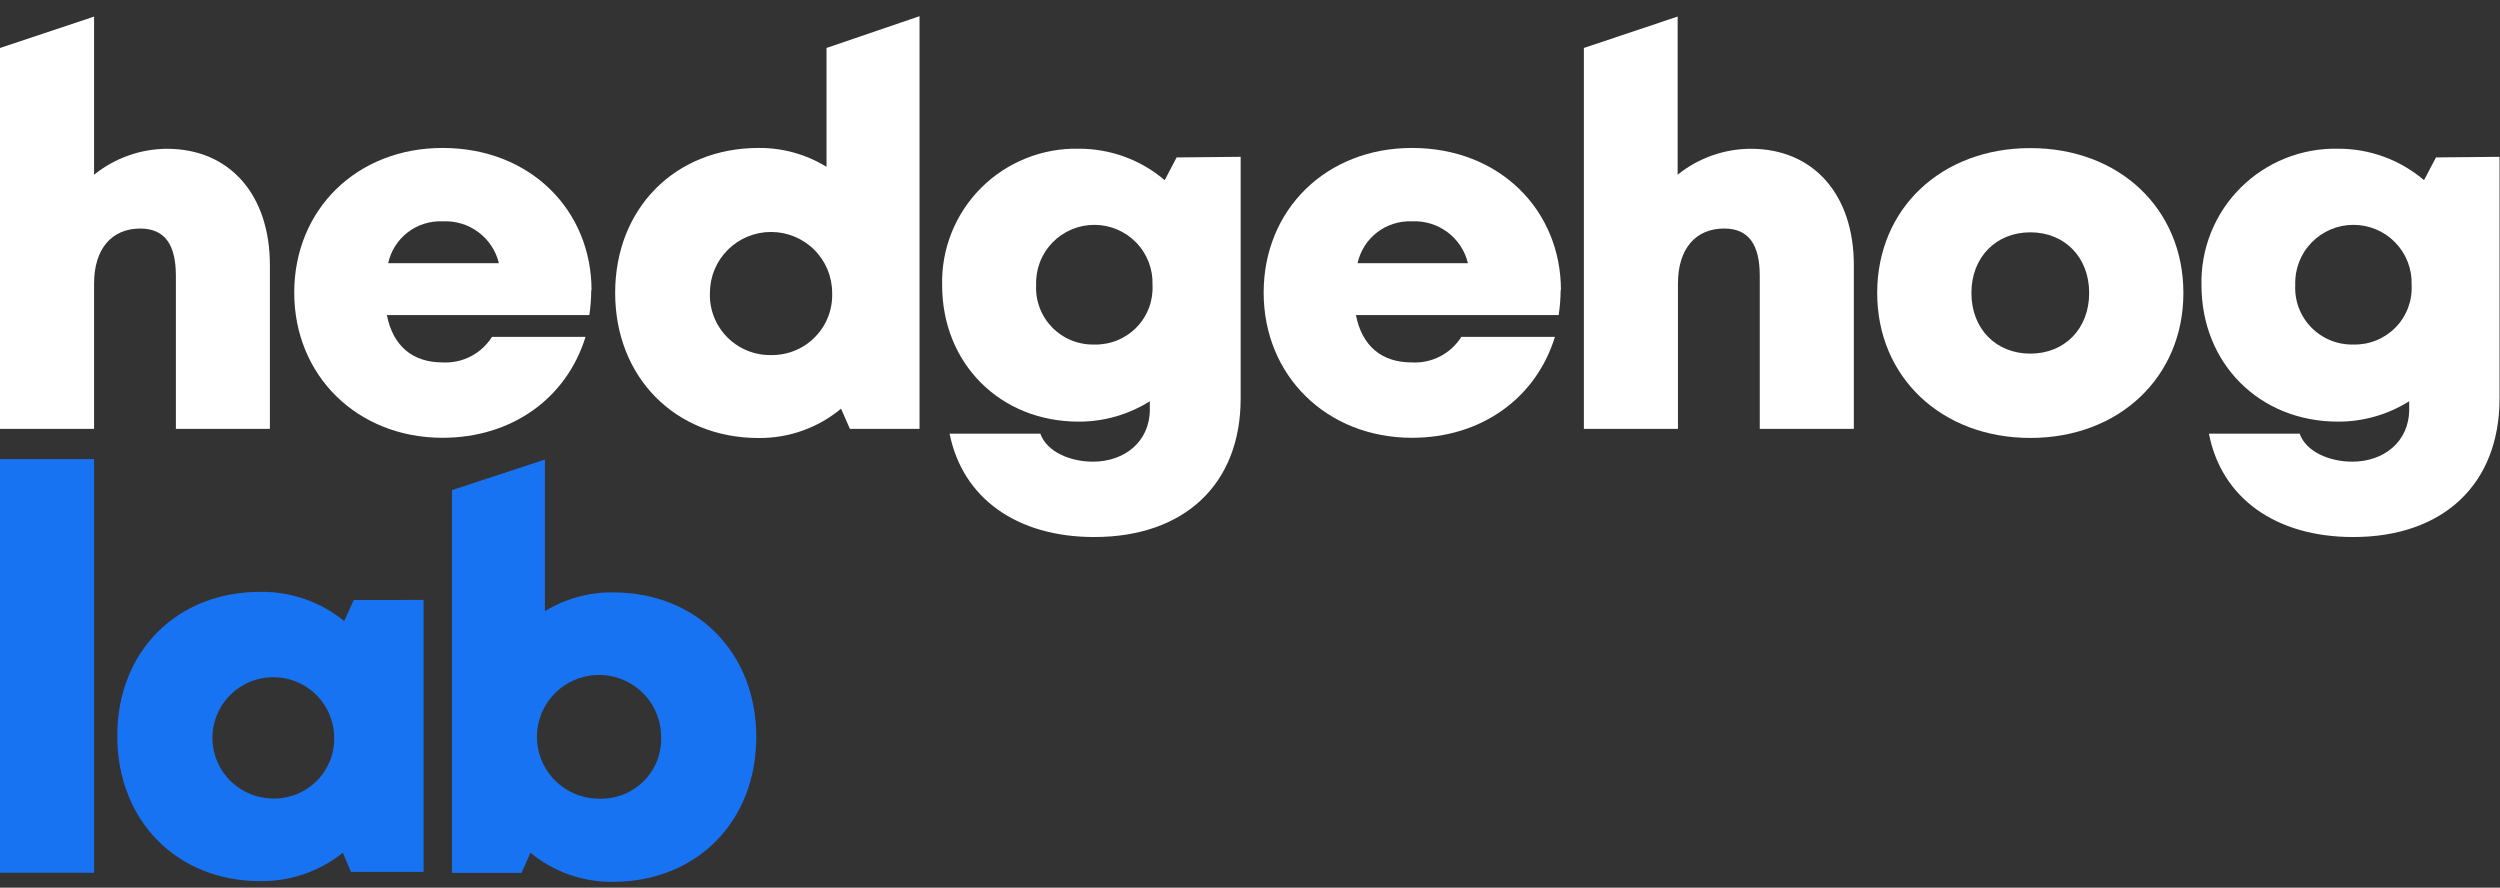
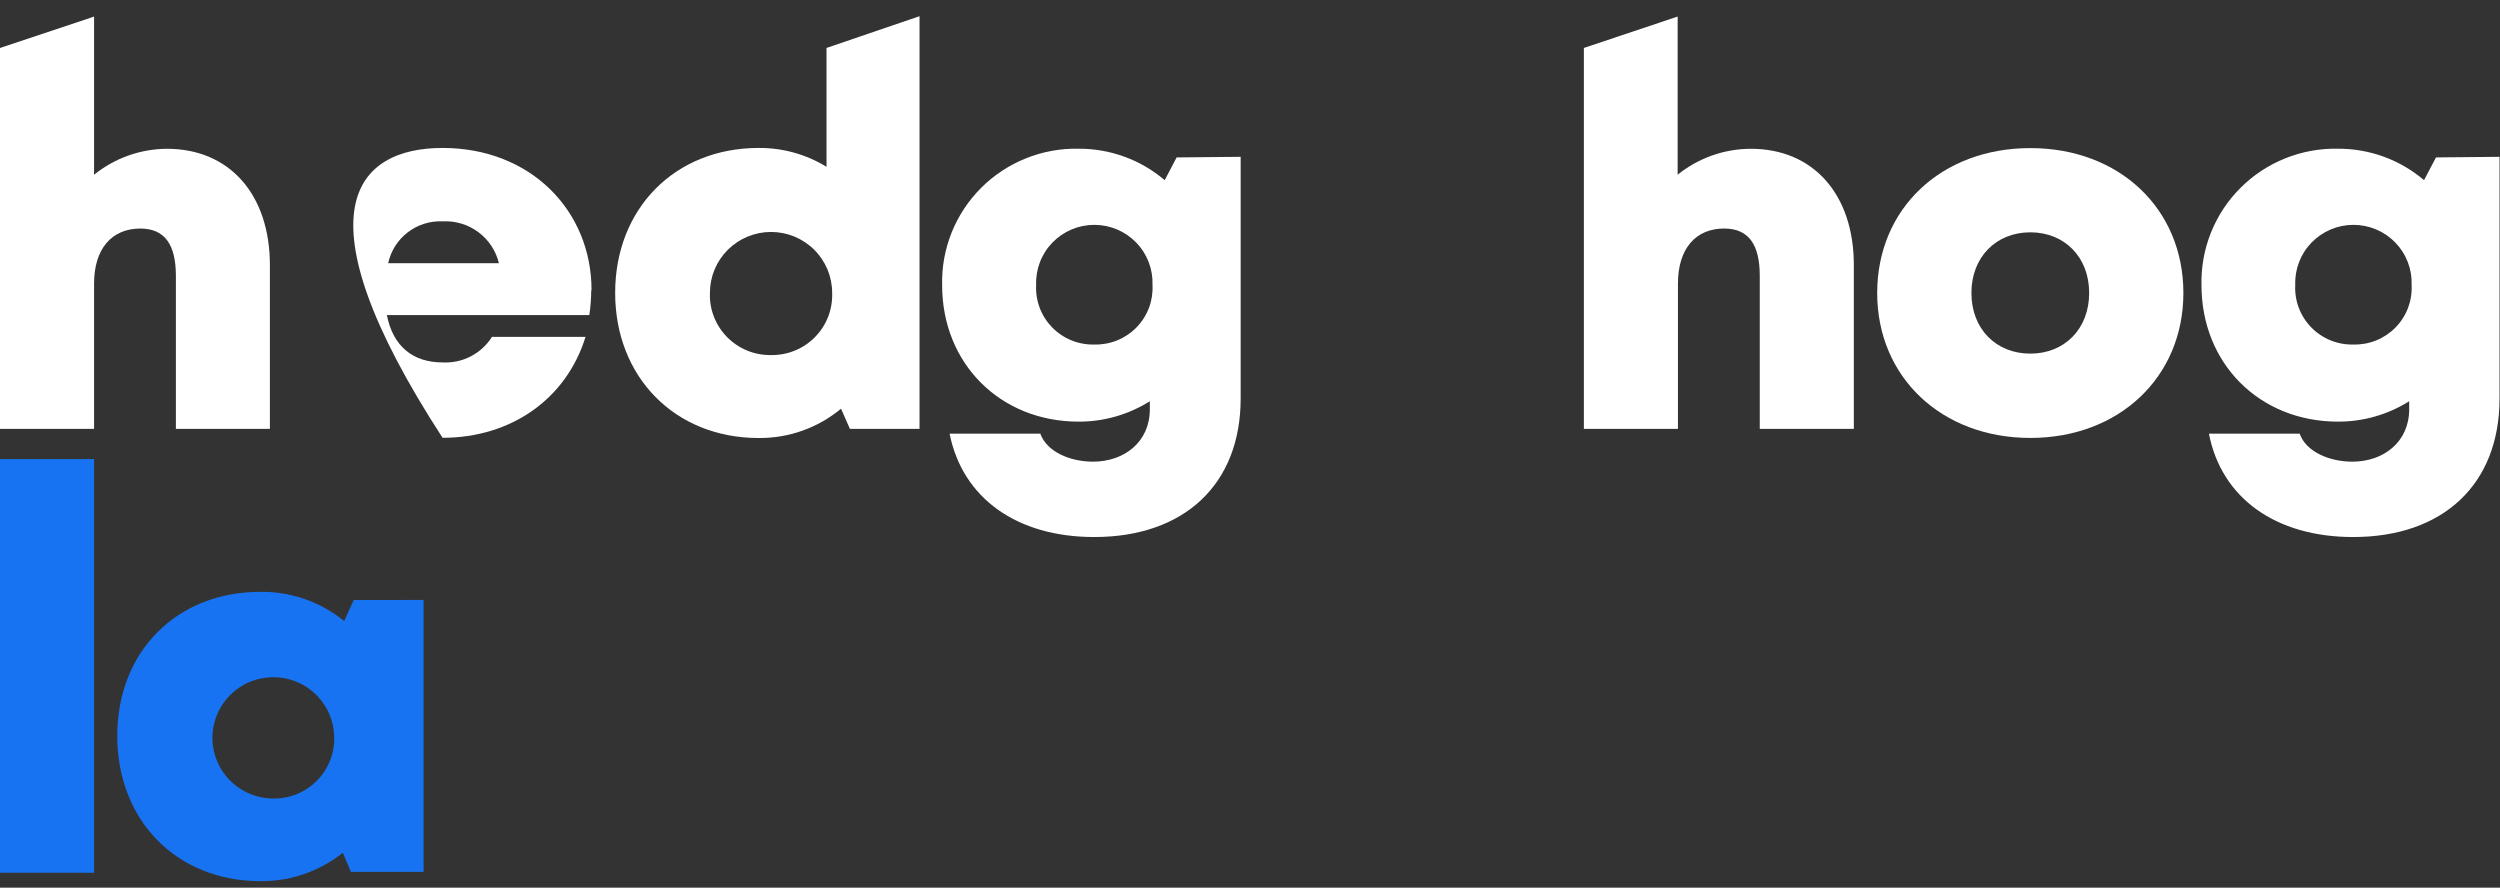
<svg xmlns="http://www.w3.org/2000/svg" width="138" height="49" viewBox="0 0 138 49" fill="none">
  <rect x="0" y="0" width="138" height="49" fill="#333333" stroke="none" />
-   <path d="M21.427 14.528H27.54C27.374 13.842 26.972 13.235 26.404 12.813C25.836 12.391 25.138 12.181 24.43 12.218C23.737 12.188 23.054 12.403 22.504 12.826C21.955 13.249 21.573 13.852 21.427 14.528ZM32.636 16.022C32.634 16.48 32.599 16.938 32.531 17.39H21.355C21.691 19.115 22.792 20.006 24.43 20.006C24.97 20.035 25.507 19.919 25.987 19.671C26.466 19.423 26.87 19.052 27.157 18.596H32.321C31.262 22.023 28.212 24.166 24.43 24.166C19.729 24.166 16.242 20.743 16.242 16.152C16.242 11.561 19.7 8.167 24.43 8.167C29.287 8.167 32.653 11.62 32.653 16.022H32.636Z" fill="white" />
+   <path d="M21.427 14.528H27.54C27.374 13.842 26.972 13.235 26.404 12.813C25.836 12.391 25.138 12.181 24.43 12.218C23.737 12.188 23.054 12.403 22.504 12.826C21.955 13.249 21.573 13.852 21.427 14.528ZM32.636 16.022C32.634 16.48 32.599 16.938 32.531 17.39H21.355C21.691 19.115 22.792 20.006 24.43 20.006C24.97 20.035 25.507 19.919 25.987 19.671C26.466 19.423 26.87 19.052 27.157 18.596H32.321C31.262 22.023 28.212 24.166 24.43 24.166C16.242 11.561 19.7 8.167 24.43 8.167C29.287 8.167 32.653 11.62 32.653 16.022H32.636Z" fill="white" />
  <path d="M60.413 19.018C60.845 19.028 61.274 18.949 61.674 18.786C62.074 18.623 62.435 18.379 62.736 18.07C63.037 17.762 63.271 17.394 63.423 16.991C63.575 16.588 63.641 16.159 63.618 15.729C63.634 15.299 63.562 14.87 63.408 14.469C63.254 14.067 63.02 13.7 62.72 13.391C62.42 13.081 62.061 12.835 61.663 12.666C61.266 12.498 60.838 12.412 60.407 12.412C59.975 12.412 59.547 12.498 59.15 12.666C58.752 12.835 58.393 13.081 58.093 13.391C57.793 13.7 57.559 14.067 57.405 14.469C57.251 14.87 57.179 15.299 57.195 15.729C57.172 16.16 57.239 16.59 57.392 16.994C57.544 17.398 57.779 17.766 58.081 18.075C58.383 18.384 58.747 18.627 59.148 18.79C59.549 18.952 59.98 19.03 60.413 19.018ZM68.484 8.656V22.002C68.484 26.723 65.383 29.644 60.4 29.644C56.123 29.644 53.132 27.497 52.418 23.94H57.426C57.787 24.944 59.073 25.484 60.333 25.484C62.072 25.484 63.471 24.383 63.471 22.596V22.148C62.295 22.889 60.931 23.279 59.539 23.274C55.216 23.274 52.006 20.073 52.006 15.741C51.982 14.748 52.16 13.76 52.53 12.837C52.9 11.915 53.453 11.076 54.157 10.372C54.861 9.668 55.701 9.113 56.626 8.742C57.551 8.37 58.542 8.188 59.539 8.209C61.281 8.201 62.967 8.817 64.291 9.945L64.95 8.69L68.484 8.656Z" fill="white" />
-   <path d="M74.938 14.528H81.03C80.866 13.842 80.465 13.235 79.898 12.813C79.331 12.391 78.633 12.18 77.925 12.218C77.234 12.192 76.556 12.409 76.01 12.831C75.463 13.254 75.084 13.855 74.938 14.528ZM86.147 16.022C86.144 16.48 86.108 16.938 86.038 17.39H74.846C75.186 19.115 76.283 20.006 77.925 20.006C78.467 20.037 79.007 19.923 79.489 19.675C79.971 19.427 80.377 19.054 80.665 18.596H85.832C84.774 22.023 81.723 24.166 77.942 24.166C73.237 24.166 69.754 20.743 69.754 16.152C69.754 11.561 73.212 8.167 77.942 8.167C82.799 8.167 86.164 11.62 86.164 16.022H86.147Z" fill="white" />
  <path d="M112.074 19.52C113.965 19.52 115.322 18.152 115.322 16.172C115.322 14.193 113.965 12.824 112.074 12.824C110.184 12.824 108.822 14.193 108.822 16.172C108.822 18.152 110.179 19.52 112.074 19.52ZM103.621 16.172C103.621 11.518 107.159 8.175 112.074 8.175C116.99 8.175 120.523 11.523 120.523 16.172C120.523 20.822 116.969 24.174 112.074 24.174C107.18 24.174 103.621 20.826 103.621 16.172Z" fill="white" />
  <path d="M129.916 19.018C130.348 19.028 130.777 18.949 131.177 18.786C131.577 18.623 131.938 18.379 132.239 18.07C132.54 17.762 132.774 17.394 132.926 16.991C133.077 16.588 133.144 16.159 133.121 15.729C133.137 15.299 133.066 14.87 132.911 14.469C132.757 14.067 132.523 13.7 132.223 13.391C131.923 13.081 131.564 12.835 131.166 12.666C130.769 12.498 130.341 12.412 129.91 12.412C129.478 12.412 129.05 12.498 128.653 12.666C128.255 12.835 127.896 13.081 127.596 13.391C127.296 13.7 127.062 14.067 126.908 14.469C126.754 14.87 126.682 15.299 126.698 15.729C126.675 16.16 126.742 16.59 126.894 16.994C127.047 17.398 127.282 17.766 127.584 18.075C127.886 18.384 128.25 18.627 128.651 18.79C129.052 18.952 129.483 19.03 129.916 19.018ZM137.974 8.656V22.002C137.974 26.723 134.873 29.644 129.895 29.644C125.618 29.644 122.627 27.497 121.933 23.94H126.941C127.298 24.944 128.588 25.484 129.849 25.484C131.588 25.484 132.987 24.383 132.987 22.596V22.148C131.811 22.889 130.446 23.279 129.055 23.274C124.731 23.274 121.522 20.073 121.522 15.741C121.498 14.748 121.676 13.76 122.046 12.837C122.415 11.915 122.969 11.076 123.673 10.372C124.377 9.668 125.216 9.113 126.141 8.742C127.066 8.37 128.057 8.188 129.055 8.209C130.796 8.201 132.483 8.817 133.806 9.945L134.466 8.69L137.974 8.656Z" fill="white" />
  <path d="M9.213 8.213C7.749 8.222 6.331 8.726 5.193 9.645V0.915L0 2.648V23.672H5.193V15.654C5.193 13.729 6.172 12.616 7.743 12.616C9.096 12.616 9.709 13.499 9.709 15.232V23.672H14.898V14.633C14.898 10.741 12.675 8.213 9.213 8.213Z" fill="white" />
  <path d="M42.549 19.6C42.098 19.605 41.651 19.52 41.235 19.348C40.819 19.176 40.443 18.922 40.128 18.6C39.814 18.279 39.569 17.897 39.407 17.479C39.245 17.06 39.17 16.613 39.188 16.164C39.188 15.273 39.543 14.418 40.176 13.788C40.809 13.158 41.666 12.804 42.561 12.804C43.456 12.804 44.314 13.158 44.947 13.788C45.58 14.418 45.935 15.273 45.935 16.164C45.952 16.613 45.877 17.06 45.716 17.479C45.554 17.897 45.309 18.279 44.994 18.6C44.68 18.922 44.303 19.176 43.887 19.348C43.471 19.52 43.024 19.605 42.574 19.6H42.549ZM45.624 2.647V9.209C44.498 8.517 43.199 8.156 41.877 8.167C37.255 8.167 33.957 11.515 33.957 16.164C33.957 20.814 37.255 24.178 41.877 24.178C43.538 24.194 45.151 23.62 46.426 22.559L46.914 23.672H50.758V0.894L45.624 2.647Z" fill="white" />
  <path d="M96.63 8.213C95.165 8.22 93.745 8.725 92.606 9.644V0.914L87.43 2.647V23.672H92.623V15.653C92.623 13.728 93.601 12.615 95.173 12.615C96.525 12.615 97.139 13.498 97.139 15.231V23.672H102.332V14.632C102.332 10.74 100.105 8.213 96.647 8.213" fill="white" />
  <path d="M18.446 40.65C18.431 39.992 18.22 39.352 17.841 38.812C17.463 38.272 16.933 37.855 16.317 37.614C15.702 37.373 15.029 37.318 14.382 37.456C13.735 37.594 13.144 37.919 12.682 38.39C12.22 38.861 11.908 39.458 11.784 40.105C11.661 40.752 11.732 41.421 11.989 42.028C12.245 42.636 12.676 43.154 13.227 43.518C13.777 43.883 14.424 44.077 15.085 44.078C15.535 44.084 15.982 43.999 16.398 43.828C16.814 43.657 17.191 43.404 17.505 43.083C17.82 42.763 18.065 42.381 18.227 41.963C18.389 41.545 18.463 41.098 18.446 40.65ZM23.383 33.117V48.128H19.371L18.925 47.07C17.637 48.102 16.029 48.656 14.375 48.639C9.754 48.639 6.473 45.291 6.473 40.621C6.473 35.95 9.766 32.669 14.375 32.669C16.058 32.65 17.694 33.22 18.997 34.281L19.526 33.121L23.383 33.117Z" fill="#1873F2" />
  <path d="M5.193 25.342H0V48.175H5.193V25.342Z" fill="#1873F2" />
-   <path d="M33.133 44.086C32.452 44.099 31.783 43.91 31.21 43.543C30.637 43.176 30.187 42.647 29.918 42.023C29.648 41.4 29.571 40.711 29.696 40.044C29.822 39.377 30.144 38.762 30.621 38.278C31.099 37.794 31.71 37.463 32.377 37.327C33.045 37.19 33.738 37.255 34.368 37.513C34.998 37.771 35.537 38.209 35.916 38.773C36.294 39.337 36.496 40.001 36.494 40.68C36.51 41.126 36.434 41.571 36.271 41.988C36.109 42.404 35.862 42.783 35.548 43.102C35.234 43.42 34.858 43.672 34.442 43.841C34.027 44.011 33.582 44.094 33.133 44.086ZM33.827 32.699C32.505 32.689 31.206 33.048 30.079 33.737V25.367L24.949 27.054V48.183H28.789L29.281 47.07C30.557 48.125 32.168 48.695 33.827 48.677C38.448 48.677 41.746 45.354 41.746 40.688C41.746 36.022 38.469 32.699 33.827 32.699Z" fill="#1873F2" />
</svg>